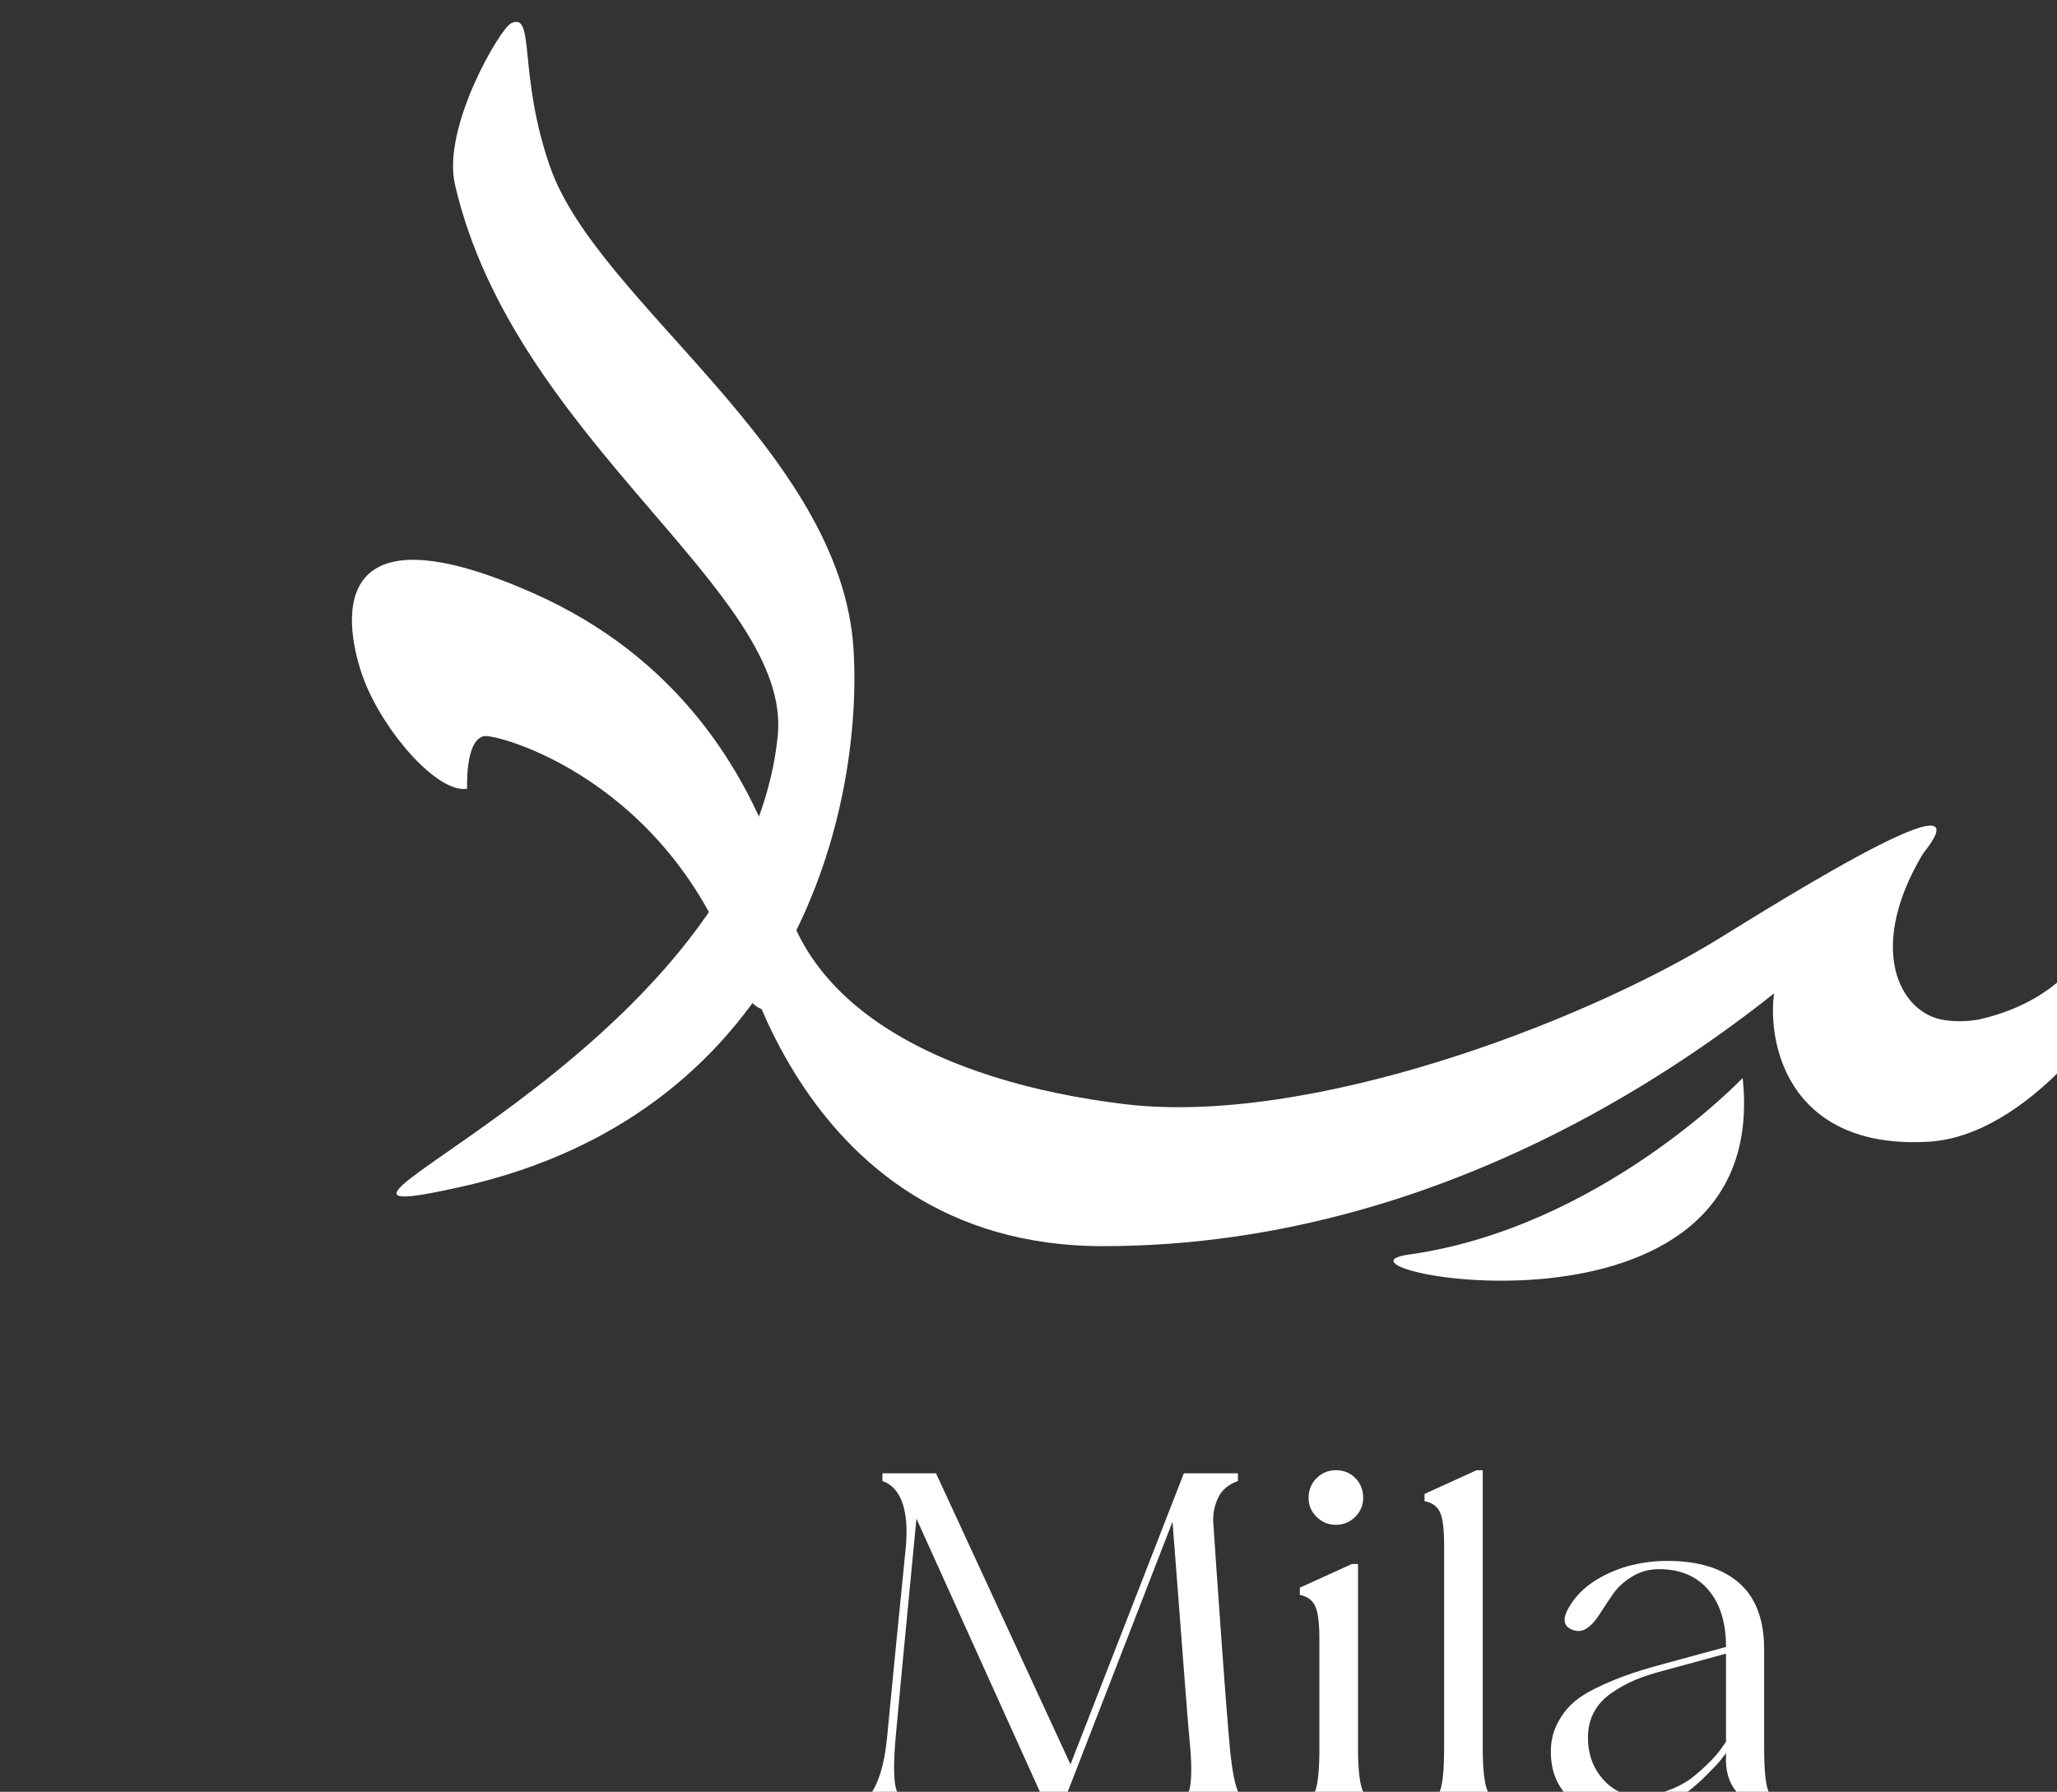
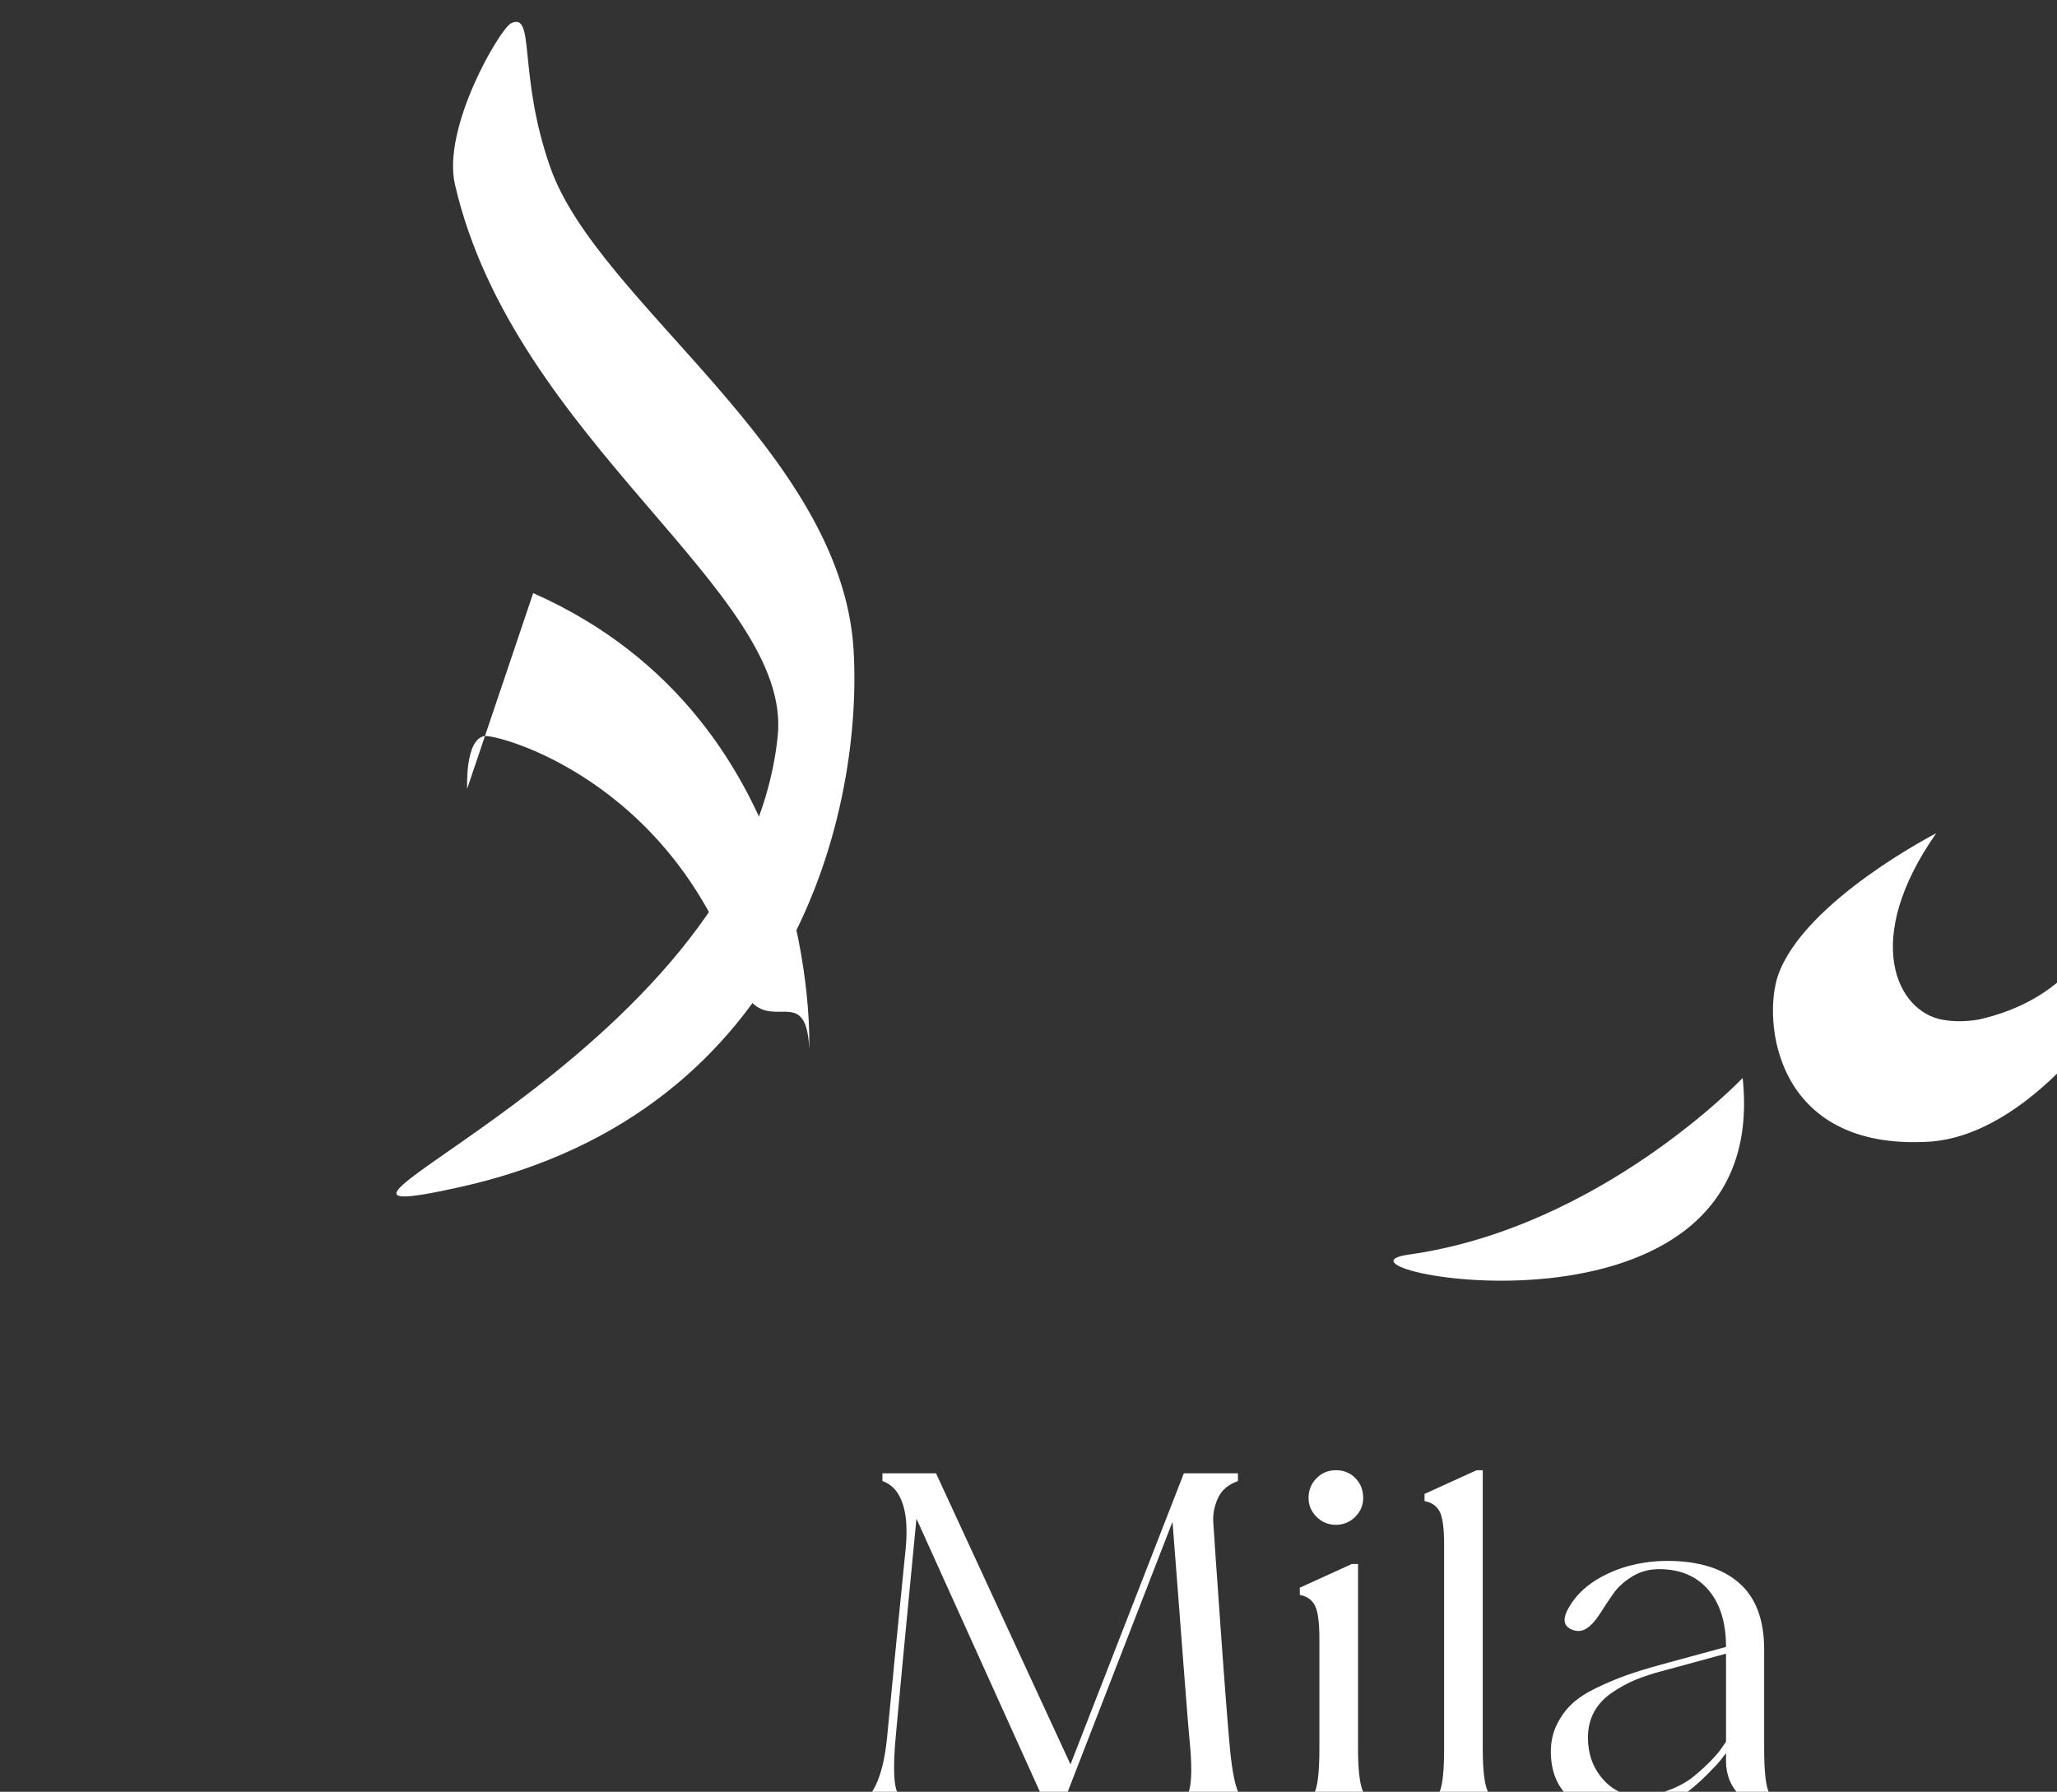
<svg xmlns="http://www.w3.org/2000/svg" xmlns:ns1="http://www.inkscape.org/namespaces/inkscape" xmlns:ns2="http://sodipodi.sourceforge.net/DTD/sodipodi-0.dtd" width="61.13mm" height="53.25mm" viewBox="0 0 61.13 53.25" version="1.1" id="svg1" ns1:version="1.3.2 (091e20e, 2023-11-25, custom)" ns2:docname="our-projects-mila.svg">
  <rect x="0" y="0" width="61.13" height="53.25" fill="#333333" stroke="none" />
  <ns2:namedview id="namedview1" pagecolor="#494949" bordercolor="#999999" borderopacity="1" ns1:showpageshadow="2" ns1:pageopacity="0" ns1:pagecheckerboard="0" ns1:deskcolor="#d1d1d1" ns1:document-units="mm" ns1:zoom="1.0343421" ns1:cx="13.535174" ns1:cy="81.694441" ns1:window-width="1920" ns1:window-height="1017" ns1:window-x="-8" ns1:window-y="-8" ns1:window-maximized="1" ns1:current-layer="layer1" />
  <defs id="defs1" />
  <g ns1:label="Layer 1" ns1:groupmode="layer" id="layer1" transform="translate(-285.943,-267.718)">
    <g id="g9907" transform="matrix(0.265,0,0,0.265,-6354.646,-145.037)">
      <path id="path9908" d="m 0,0 c 0.173,-1.677 0.404,-2.833 0.694,-3.468 0.288,-0.636 0.751,-1.04 1.387,-1.214 v -0.52 h -6.849 v 0.52 c 0.635,0.202 1.062,0.629 1.278,1.279 0.217,0.65 0.267,1.784 0.152,3.403 -0.115,1.185 -0.296,3.388 -0.541,6.61 -0.246,3.222 -0.471,6.148 -0.672,8.778 l -0.304,3.944 -9.536,-24.577 h -0.781 L -26.398,19.593 C -27.381,9.42 -27.959,3.338 -28.132,1.344 c -0.203,-2.197 -0.195,-3.692 0.021,-4.487 0.217,-0.795 0.759,-1.322 1.626,-1.582 v -0.52 h -5.288 v 0.52 c 1.588,0.462 2.557,2.428 2.904,5.895 0.347,3.67 0.852,8.814 1.517,15.432 0.144,1.214 0.158,2.268 0.043,3.164 -0.231,1.618 -0.882,2.615 -1.95,2.991 v 0.651 h 4.508 l 11.313,-24.491 9.537,24.491 H 0.65 v -0.651 c -0.809,-0.289 -1.365,-0.758 -1.669,-1.409 -0.303,-0.65 -0.44,-1.307 -0.412,-1.972 0.058,-0.983 0.267,-4.01 0.629,-9.081 C -0.441,5.223 -0.173,1.791 0,0" style="fill:#ffffff;fill-opacity:1;fill-rule:nonzero;stroke:none" transform="matrix(1.333,0,0,-1.333,25196.788,1753.995)" />
    </g>
    <g id="g9908" transform="matrix(0.265,0,0,0.265,-6354.646,-145.037)">
      <path id="path9909" d="M 0,0 C 0,-1.677 0.123,-2.839 0.368,-3.49 0.614,-4.14 1.054,-4.566 1.69,-4.769 v -0.52 h -6.588 v 0.52 c 0.664,0.203 1.105,0.622 1.322,1.258 0.217,0.635 0.325,1.805 0.325,3.511 v 9.233 c 0,1.357 -0.124,2.283 -0.368,2.774 -0.246,0.491 -0.672,0.794 -1.279,0.91 v 0.607 l 4.378,1.994 H 0 Z m -0.238,19.484 c -0.449,-0.448 -0.991,-0.671 -1.626,-0.671 -0.636,0 -1.178,0.223 -1.626,0.671 -0.448,0.448 -0.671,0.976 -0.671,1.582 0,0.665 0.223,1.221 0.671,1.669 0.448,0.448 0.99,0.672 1.626,0.672 0.665,0 1.214,-0.224 1.647,-0.672 0.434,-0.448 0.651,-1.004 0.651,-1.669 0,-0.606 -0.225,-1.134 -0.672,-1.582" style="fill:#ffffff;fill-opacity:1;fill-rule:nonzero;stroke:none" transform="matrix(1.333,0,0,-1.333,25211.121,1753.648)" />
    </g>
    <g id="g9909" transform="matrix(0.265,0,0,0.265,-6354.646,-145.037)">
      <path id="path9910" d="M 0,0 C 0,-1.677 0.123,-2.839 0.369,-3.49 0.614,-4.14 1.055,-4.566 1.69,-4.769 v -0.52 h -6.588 v 0.52 c 0.664,0.203 1.105,0.622 1.322,1.258 0.217,0.635 0.325,1.805 0.325,3.511 v 17.122 c 0,1.387 -0.123,2.319 -0.368,2.795 -0.246,0.478 -0.672,0.774 -1.279,0.89 v 0.606 l 4.378,1.994 H 0 Z" style="fill:#ffffff;fill-opacity:1;fill-rule:nonzero;stroke:none" transform="matrix(1.333,0,0,-1.333,25225.108,1753.648)" />
    </g>
    <g id="g9910" transform="matrix(0.265,0,0,0.265,-6354.646,-145.037)">
      <path id="path9911" d="m 0,0 c 0,-1.706 0.109,-2.876 0.325,-3.511 0.217,-0.636 0.657,-1.055 1.322,-1.258 v -0.52 h -0.65 c -1.156,0 -2.146,0.412 -2.969,1.236 -0.824,0.823 -1.236,1.813 -1.236,2.969 v 0.693 c -0.115,-0.144 -0.26,-0.332 -0.433,-0.563 -0.174,-0.231 -0.571,-0.657 -1.192,-1.279 -0.622,-0.622 -1.25,-1.163 -1.886,-1.625 -0.636,-0.463 -1.452,-0.889 -2.449,-1.279 -0.997,-0.39 -1.987,-0.585 -2.969,-0.585 -1.619,0 -2.991,0.483 -4.118,1.452 -1.127,0.968 -1.691,2.304 -1.691,4.01 0,0.838 0.174,1.604 0.52,2.297 0.347,0.694 0.781,1.279 1.301,1.755 0.52,0.478 1.22,0.925 2.102,1.344 0.881,0.419 1.713,0.765 2.493,1.04 0.78,0.275 1.748,0.571 2.904,0.89 l 5.418,1.473 c 0,2.051 -0.498,3.655 -1.495,4.811 -0.997,1.156 -2.377,1.734 -4.14,1.734 -0.838,0 -1.597,-0.209 -2.275,-0.628 -0.68,-0.419 -1.214,-0.911 -1.604,-1.474 -0.39,-0.563 -0.759,-1.12 -1.106,-1.669 -0.347,-0.549 -0.715,-0.954 -1.105,-1.213 -0.39,-0.26 -0.817,-0.29 -1.279,-0.087 -0.722,0.318 -0.766,0.982 -0.13,1.994 0.838,1.387 2.283,2.442 4.335,3.164 1.242,0.404 2.528,0.607 3.858,0.607 2.601,0 4.609,-0.614 6.025,-1.842 C -0.708,12.708 0,10.837 0,8.322 Z m -3.208,0.563 v 7.412 l -5.245,-1.43 c -0.896,-0.232 -1.676,-0.484 -2.34,-0.759 -0.666,-0.275 -1.33,-0.635 -1.994,-1.083 -0.666,-0.449 -1.171,-0.991 -1.517,-1.625 -0.347,-0.637 -0.521,-1.359 -0.521,-2.168 0,-1.359 0.412,-2.514 1.236,-3.468 0.823,-0.953 1.827,-1.43 3.012,-1.43 0.867,0 1.719,0.158 2.558,0.477 0.838,0.317 1.531,0.7 2.081,1.148 0.548,0.448 1.04,0.895 1.473,1.344 0.434,0.448 0.751,0.831 0.954,1.149 z" style="fill:#ffffff;fill-opacity:1;fill-rule:nonzero;stroke:none" transform="matrix(1.333,0,0,-1.333,25256.665,1753.648)" />
    </g>
    <g id="g9911" transform="matrix(0.265,0,0,0.265,-6354.646,-145.037)">
      <path id="path9912" d="m 0,0 c 1.44,3.68 5.984,-4.538 10.08,-8.434 4.982,-4.772 17.66,-10.094 12.343,-25.098 -8.613,-2.37 -20.16,7.406 -21.395,12.549 C -0.206,-15.84 -1.852,-4.731 0,0" style="fill:#ffffff;fill-opacity:1;fill-rule:nonzero;stroke:none" transform="matrix(1.333,0,0,-1.333,25297.732,1641.083)" />
    </g>
    <g id="g9912" transform="matrix(0.265,0,0,0.265,-6354.646,-145.037)">
      <path id="path9913" d="m 0,0 c 0,0 -9.26,-10.404 -16.884,-9.035 -3.852,0.691 -6.815,6.733 -0.521,15.695 0,0 -11.113,-5.703 -13.305,-11.942 -1.298,-3.692 -0.4,-14.736 12.607,-14.019 8.37,0.462 16.066,10.997 18.64,16.562 C 1.828,0.052 0,0 0,0" style="fill:#ffffff;fill-opacity:1;fill-rule:nonzero;stroke:none" transform="matrix(1.333,0,0,-1.333,25299.169,1659.884)" />
    </g>
    <g id="g9913" transform="matrix(0.265,0,0,0.265,-6354.646,-145.037)">
-       <path id="path9914" d="M 0,0 C 0,0 4.759,-27.996 31.269,-27.99 61.512,-27.983 85.781,-10.112 98.126,2.674 109.646,14.606 87.303,0.465 82.929,-2.209 71.34,-9.295 48.549,-17.897 33.12,-16.046 17.692,-14.194 4.114,-7.611 3.909,5.554 Z" style="fill:#ffffff;fill-opacity:1;fill-rule:nonzero;stroke:none" transform="matrix(1.333,0,0,-1.333,25140.84,1660.008)" />
-     </g>
+       </g>
    <g id="g9914" transform="matrix(0.265,0,0,0.265,-6354.646,-145.037)">
      <path id="path9915" d="M 0,0 C 2.061,0.956 0.525,-4.274 3.291,-12.137 7.309,-23.555 27.772,-36 28.8,-52.663 c 0.799,-12.936 -4.579,-38.915 -33.12,-45.258 -20.366,-4.525 23.975,10.733 26.744,37.96 1.234,12.137 -22.17,24.825 -27.155,46.384 C -5.843,-8.773 -0.928,-0.43 0,0" style="fill:#ffffff;fill-opacity:1;fill-rule:nonzero;stroke:none" transform="matrix(1.333,0,0,-1.333,25116.154,1560.168)" />
    </g>
    <g id="g9915" transform="matrix(0.265,0,0,0.265,-6354.646,-145.037)">
-       <path id="path9916" d="m 0,0 c 0,0 -0.206,4.124 1.44,4.428 1.029,0.19 15.541,-3.55 21.336,-20.314 2.024,-5.856 5.693,0.165 6.001,-5.93 0,0 1.074,27.53 -23.223,38.273 C -13.313,24.8 -9.858,12.163 -8.64,9.051 -6.939,4.708 -2.469,-0.411 0,0" style="fill:#ffffff;fill-opacity:1;fill-rule:nonzero;stroke:none" transform="matrix(1.333,0,0,-1.333,25111.217,1646.02)" />
+       <path id="path9916" d="m 0,0 c 0,0 -0.206,4.124 1.44,4.428 1.029,0.19 15.541,-3.55 21.336,-20.314 2.024,-5.856 5.693,0.165 6.001,-5.93 0,0 1.074,27.53 -23.223,38.273 " style="fill:#ffffff;fill-opacity:1;fill-rule:nonzero;stroke:none" transform="matrix(1.333,0,0,-1.333,25111.217,1646.02)" />
    </g>
    <g id="g9916" transform="matrix(0.265,0,0,0.265,-6354.646,-145.037)">
      <path id="path9917" d="m 0,0 c 0,0 2.137,-15.242 -11.782,-18.543 l 1.554,-2.871 14.957,10.707 z" style="fill:#ffffff;fill-opacity:1;fill-rule:nonzero;stroke:none" transform="matrix(1.333,0,0,-1.333,25296.674,1647.134)" />
    </g>
    <g id="g9917" transform="matrix(0.265,0,0,0.265,-6354.646,-145.037)">
      <path id="path9918" d="M 0,0 C 0,0 -11.955,-12.601 -28.11,-14.863 -36.837,-16.085 2.539,-23.91 0,0" style="fill:#ffffff;fill-opacity:1;fill-rule:nonzero;stroke:none" transform="matrix(1.333,0,0,-1.333,25254.255,1678.457)" />
    </g>
  </g>
</svg>